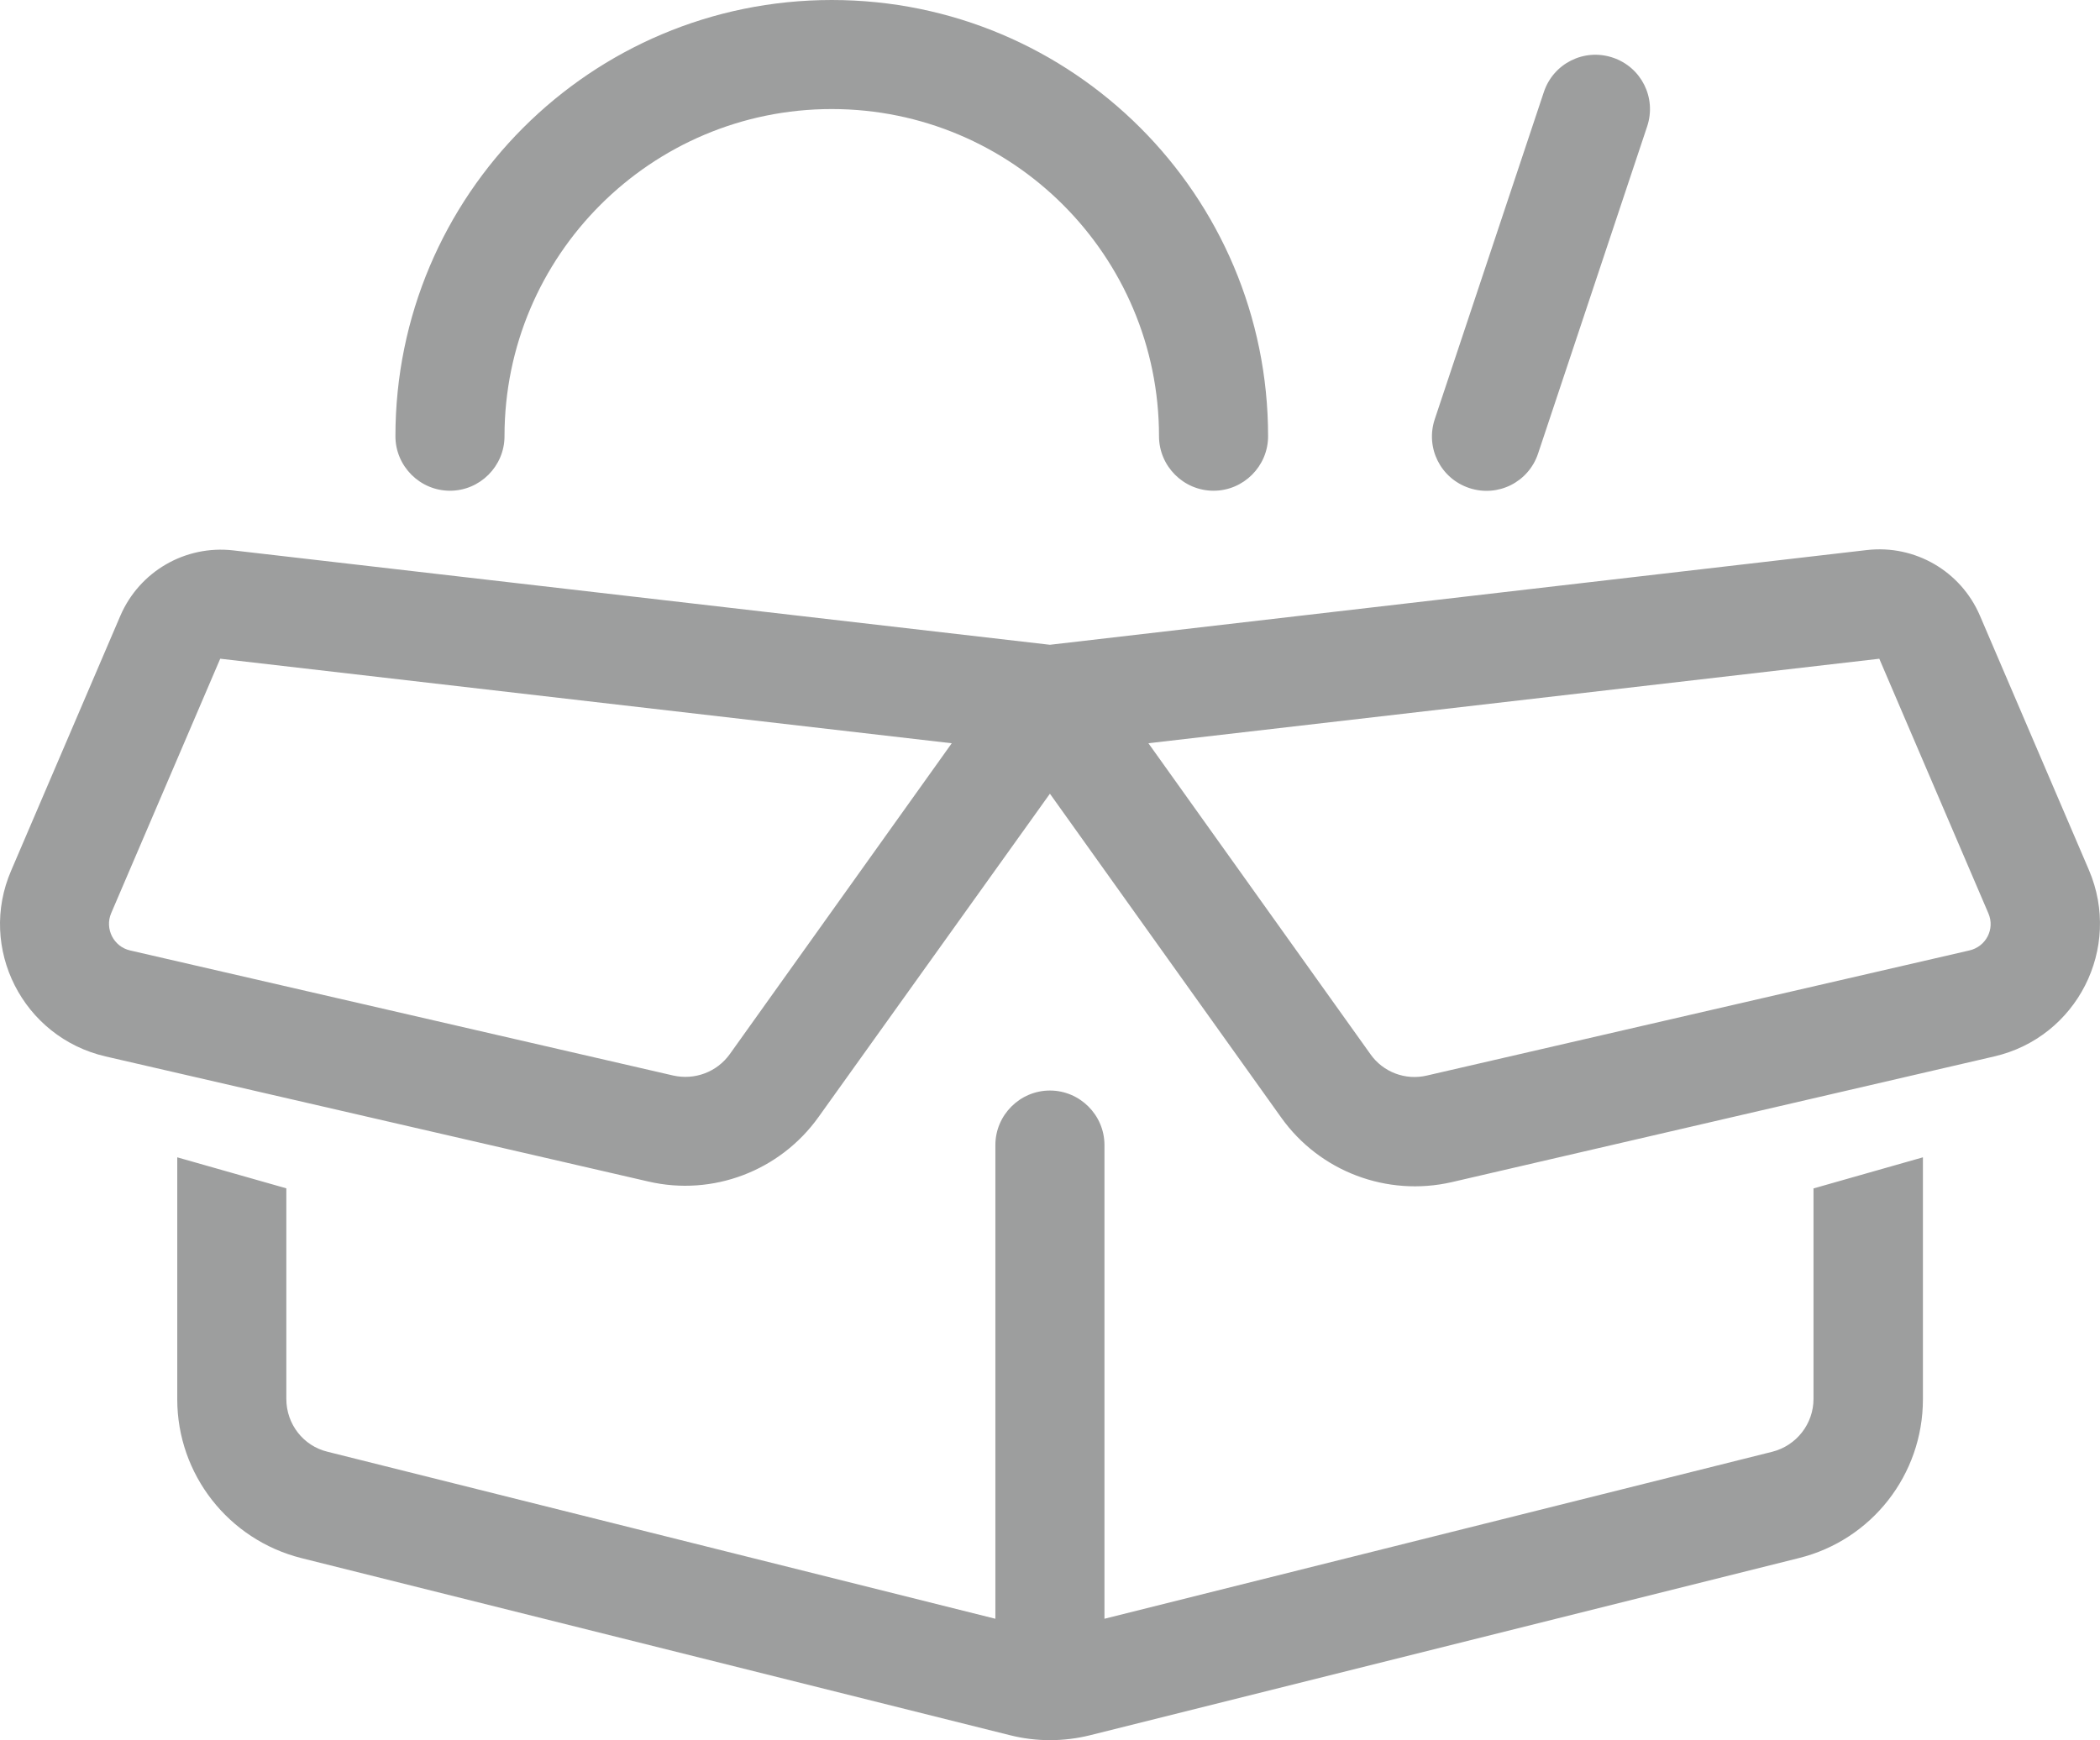
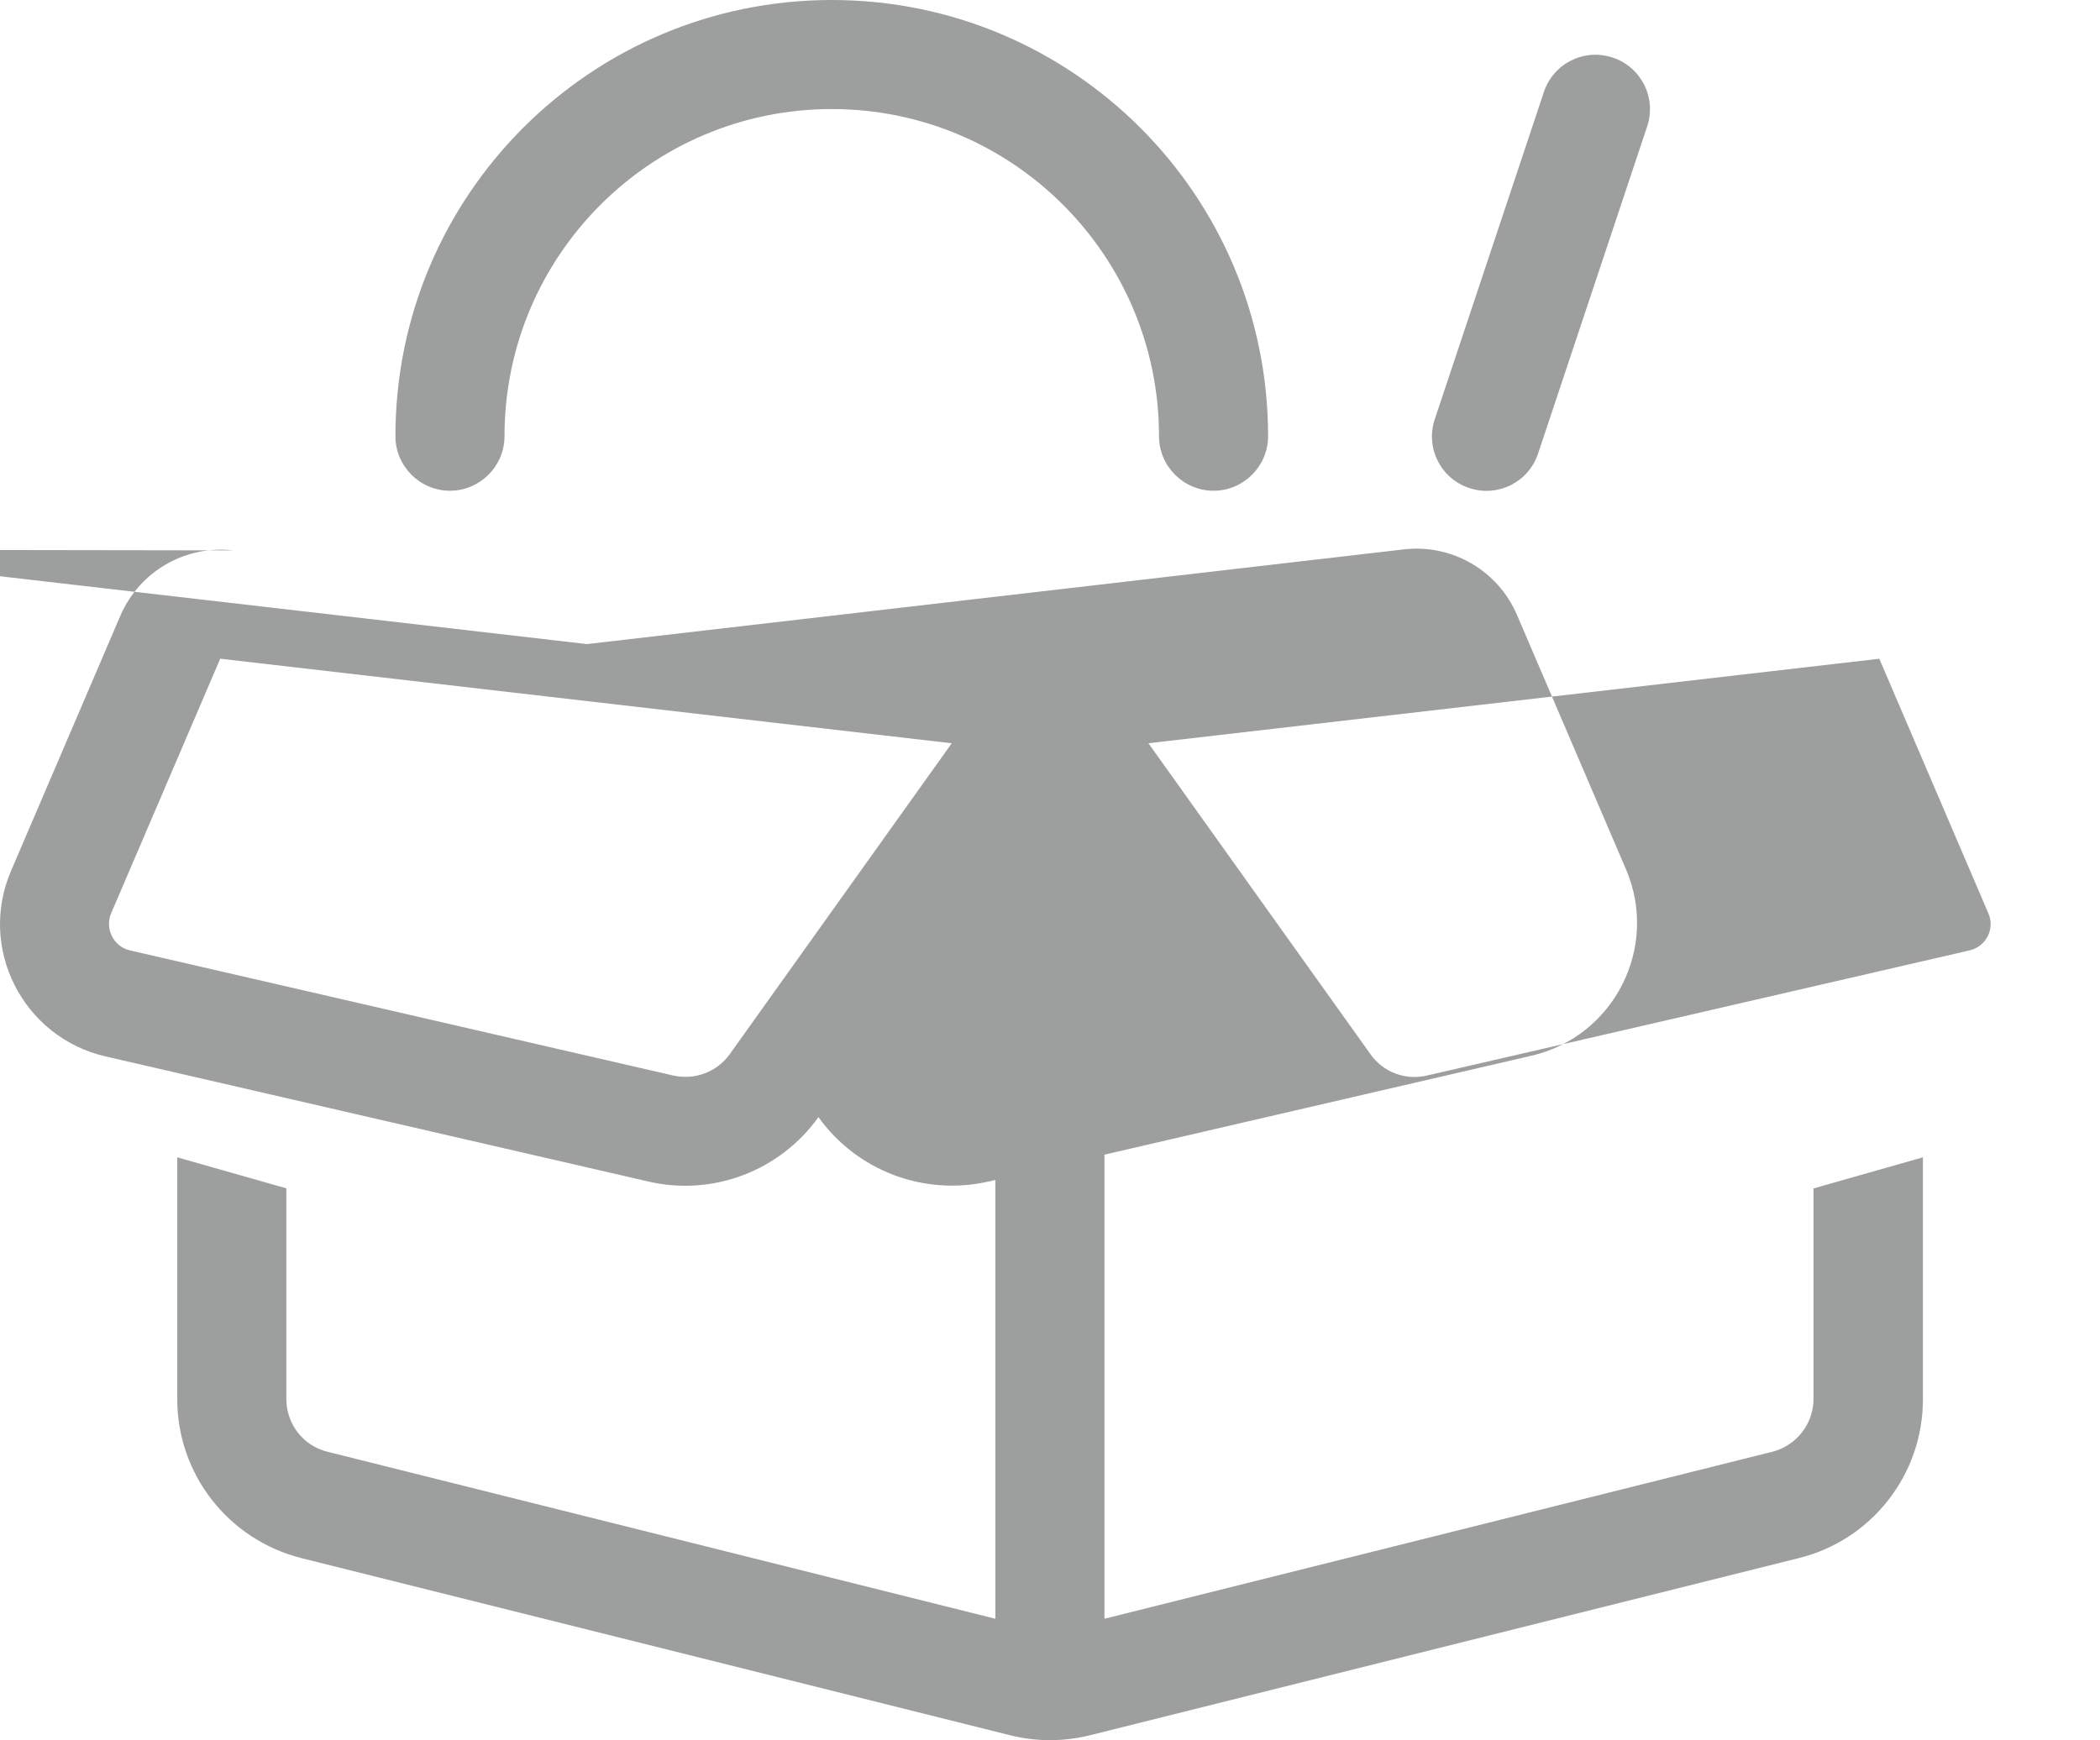
<svg xmlns="http://www.w3.org/2000/svg" xml:space="preserve" width="162.995mm" height="135.103mm" version="1.1" style="shape-rendering:geometricPrecision; text-rendering:geometricPrecision; image-rendering:optimizeQuality; fill-rule:evenodd; clip-rule:evenodd" viewBox="0 0 79316.18 65743.48">
  <defs>
    <style type="text/css">
   
    .fil0 {fill:#9D9E9E;fill-rule:nonzero}
   
  </style>
  </defs>
  <g id="Layer_x0020_1">
-     <path class="fil0" d="M31415.1 4120c6823.75,0 12360.05,5536.3 12360.05,12360.1 0,1132.99 927.01,2060 2060,2060 1132.99,0 2060,-927.01 2060,-2060 0,-9102.68 -7377.42,-16480.1 -16480.05,-16480.1 -9102.68,0 -16480.15,7377.42 -16480.15,16480.1 0,1132.99 927.01,2060 2060,2060 1132.99,0 2060,-927.01 2060,-2060 0,-6823.8 5536.3,-12360.1 12360.1,-12360.1l0.05 0zm-22608.72 16673.29c-1815.38,-205.99 -3540.63,798.25 -4261.66,2472.02l-4120.05 9617.72c-1274.6,2935.48 437.76,6308.71 3566.42,7029.73l20497.18 4725.16c2433.38,566.52 4969.78,-399.12 6424.67,-2433.38l8742.14 -12218.45 8742.19 12244.19c1454.89,2034.26 3991.29,2987.01 6424.67,2433.38l20497.18 -4750.9c3128.66,-721.02 4841.02,-4094.31 3579.27,-7042.63l-4120.05 -9617.72c-721.02,-1673.77 -2446.28,-2678.01 -4261.66,-2472.02l-30861.62 3579.27 -30848.72 -3566.38zm-476.35 4094.26l27617.04 3193.04 -8381.66 11742.05c-489.25,682.38 -1326.13,991.39 -2137.28,811.14l-20510.03 -4725.16c-630.9,-141.61 -965.65,-823.99 -721.02,-1403.41l4120.05 -9617.67 12.9 0zm60165.32 20007.89l0 7956.84c0,939.9 -643.75,1763.89 -1557.91,1995.62l-25222.34 6308.81 0 -17896.4c0,-1132.99 -927.01,-2060 -2060,-2060 -1132.99,0 -2060,927.01 -2060,2060l0 17896.4 -25222.3 -6308.81c-914.16,-218.88 -1557.91,-1042.92 -1557.91,-1995.67l0 -7956.79 -4120.05 -1171.63 0 9141.32c0,2832.51 1931.29,5304.53 4686.52,5999.81l26780.15 6695.04c978.49,244.62 2008.52,244.62 2999.9,0l26780.2 -6695.04c2755.28,-682.38 4686.52,-3154.4 4686.52,-5999.81l0 -9141.32 -4120.05 1171.63 -12.75 0zm-25132.22 -16814.85l27617.09 -3193.04 4120.05 9617.67c257.52,592.26 -90.12,1261.75 -721.02,1403.41l-20484.29 4725.16c-811.14,193.14 -1660.88,-128.76 -2137.28,-811.14l-8381.71 -11742.05 -12.85 0zm18849.15 -23303.95c360.49,-1081.51 -218.88,-2240.29 -1300.39,-2600.78 -1081.51,-360.49 -2240.29,218.88 -2600.78,1300.39l-4120.05 12360.1c-360.49,1081.51 218.88,2240.29 1300.39,2600.78 1081.51,360.49 2240.29,-218.88 2600.78,-1300.39l4120.05 -12360.1z" />
+     <path class="fil0" d="M31415.1 4120c6823.75,0 12360.05,5536.3 12360.05,12360.1 0,1132.99 927.01,2060 2060,2060 1132.99,0 2060,-927.01 2060,-2060 0,-9102.68 -7377.42,-16480.1 -16480.05,-16480.1 -9102.68,0 -16480.15,7377.42 -16480.15,16480.1 0,1132.99 927.01,2060 2060,2060 1132.99,0 2060,-927.01 2060,-2060 0,-6823.8 5536.3,-12360.1 12360.1,-12360.1l0.05 0zm-22608.72 16673.29c-1815.38,-205.99 -3540.63,798.25 -4261.66,2472.02l-4120.05 9617.72c-1274.6,2935.48 437.76,6308.71 3566.42,7029.73l20497.18 4725.16c2433.38,566.52 4969.78,-399.12 6424.67,-2433.38c1454.89,2034.26 3991.29,2987.01 6424.67,2433.38l20497.18 -4750.9c3128.66,-721.02 4841.02,-4094.31 3579.27,-7042.63l-4120.05 -9617.72c-721.02,-1673.77 -2446.28,-2678.01 -4261.66,-2472.02l-30861.62 3579.27 -30848.72 -3566.38zm-476.35 4094.26l27617.04 3193.04 -8381.66 11742.05c-489.25,682.38 -1326.13,991.39 -2137.28,811.14l-20510.03 -4725.16c-630.9,-141.61 -965.65,-823.99 -721.02,-1403.41l4120.05 -9617.67 12.9 0zm60165.32 20007.89l0 7956.84c0,939.9 -643.75,1763.89 -1557.91,1995.62l-25222.34 6308.81 0 -17896.4c0,-1132.99 -927.01,-2060 -2060,-2060 -1132.99,0 -2060,927.01 -2060,2060l0 17896.4 -25222.3 -6308.81c-914.16,-218.88 -1557.91,-1042.92 -1557.91,-1995.67l0 -7956.79 -4120.05 -1171.63 0 9141.32c0,2832.51 1931.29,5304.53 4686.52,5999.81l26780.15 6695.04c978.49,244.62 2008.52,244.62 2999.9,0l26780.2 -6695.04c2755.28,-682.38 4686.52,-3154.4 4686.52,-5999.81l0 -9141.32 -4120.05 1171.63 -12.75 0zm-25132.22 -16814.85l27617.09 -3193.04 4120.05 9617.67c257.52,592.26 -90.12,1261.75 -721.02,1403.41l-20484.29 4725.16c-811.14,193.14 -1660.88,-128.76 -2137.28,-811.14l-8381.71 -11742.05 -12.85 0zm18849.15 -23303.95c360.49,-1081.51 -218.88,-2240.29 -1300.39,-2600.78 -1081.51,-360.49 -2240.29,218.88 -2600.78,1300.39l-4120.05 12360.1c-360.49,1081.51 218.88,2240.29 1300.39,2600.78 1081.51,360.49 2240.29,-218.88 2600.78,-1300.39l4120.05 -12360.1z" />
  </g>
</svg>